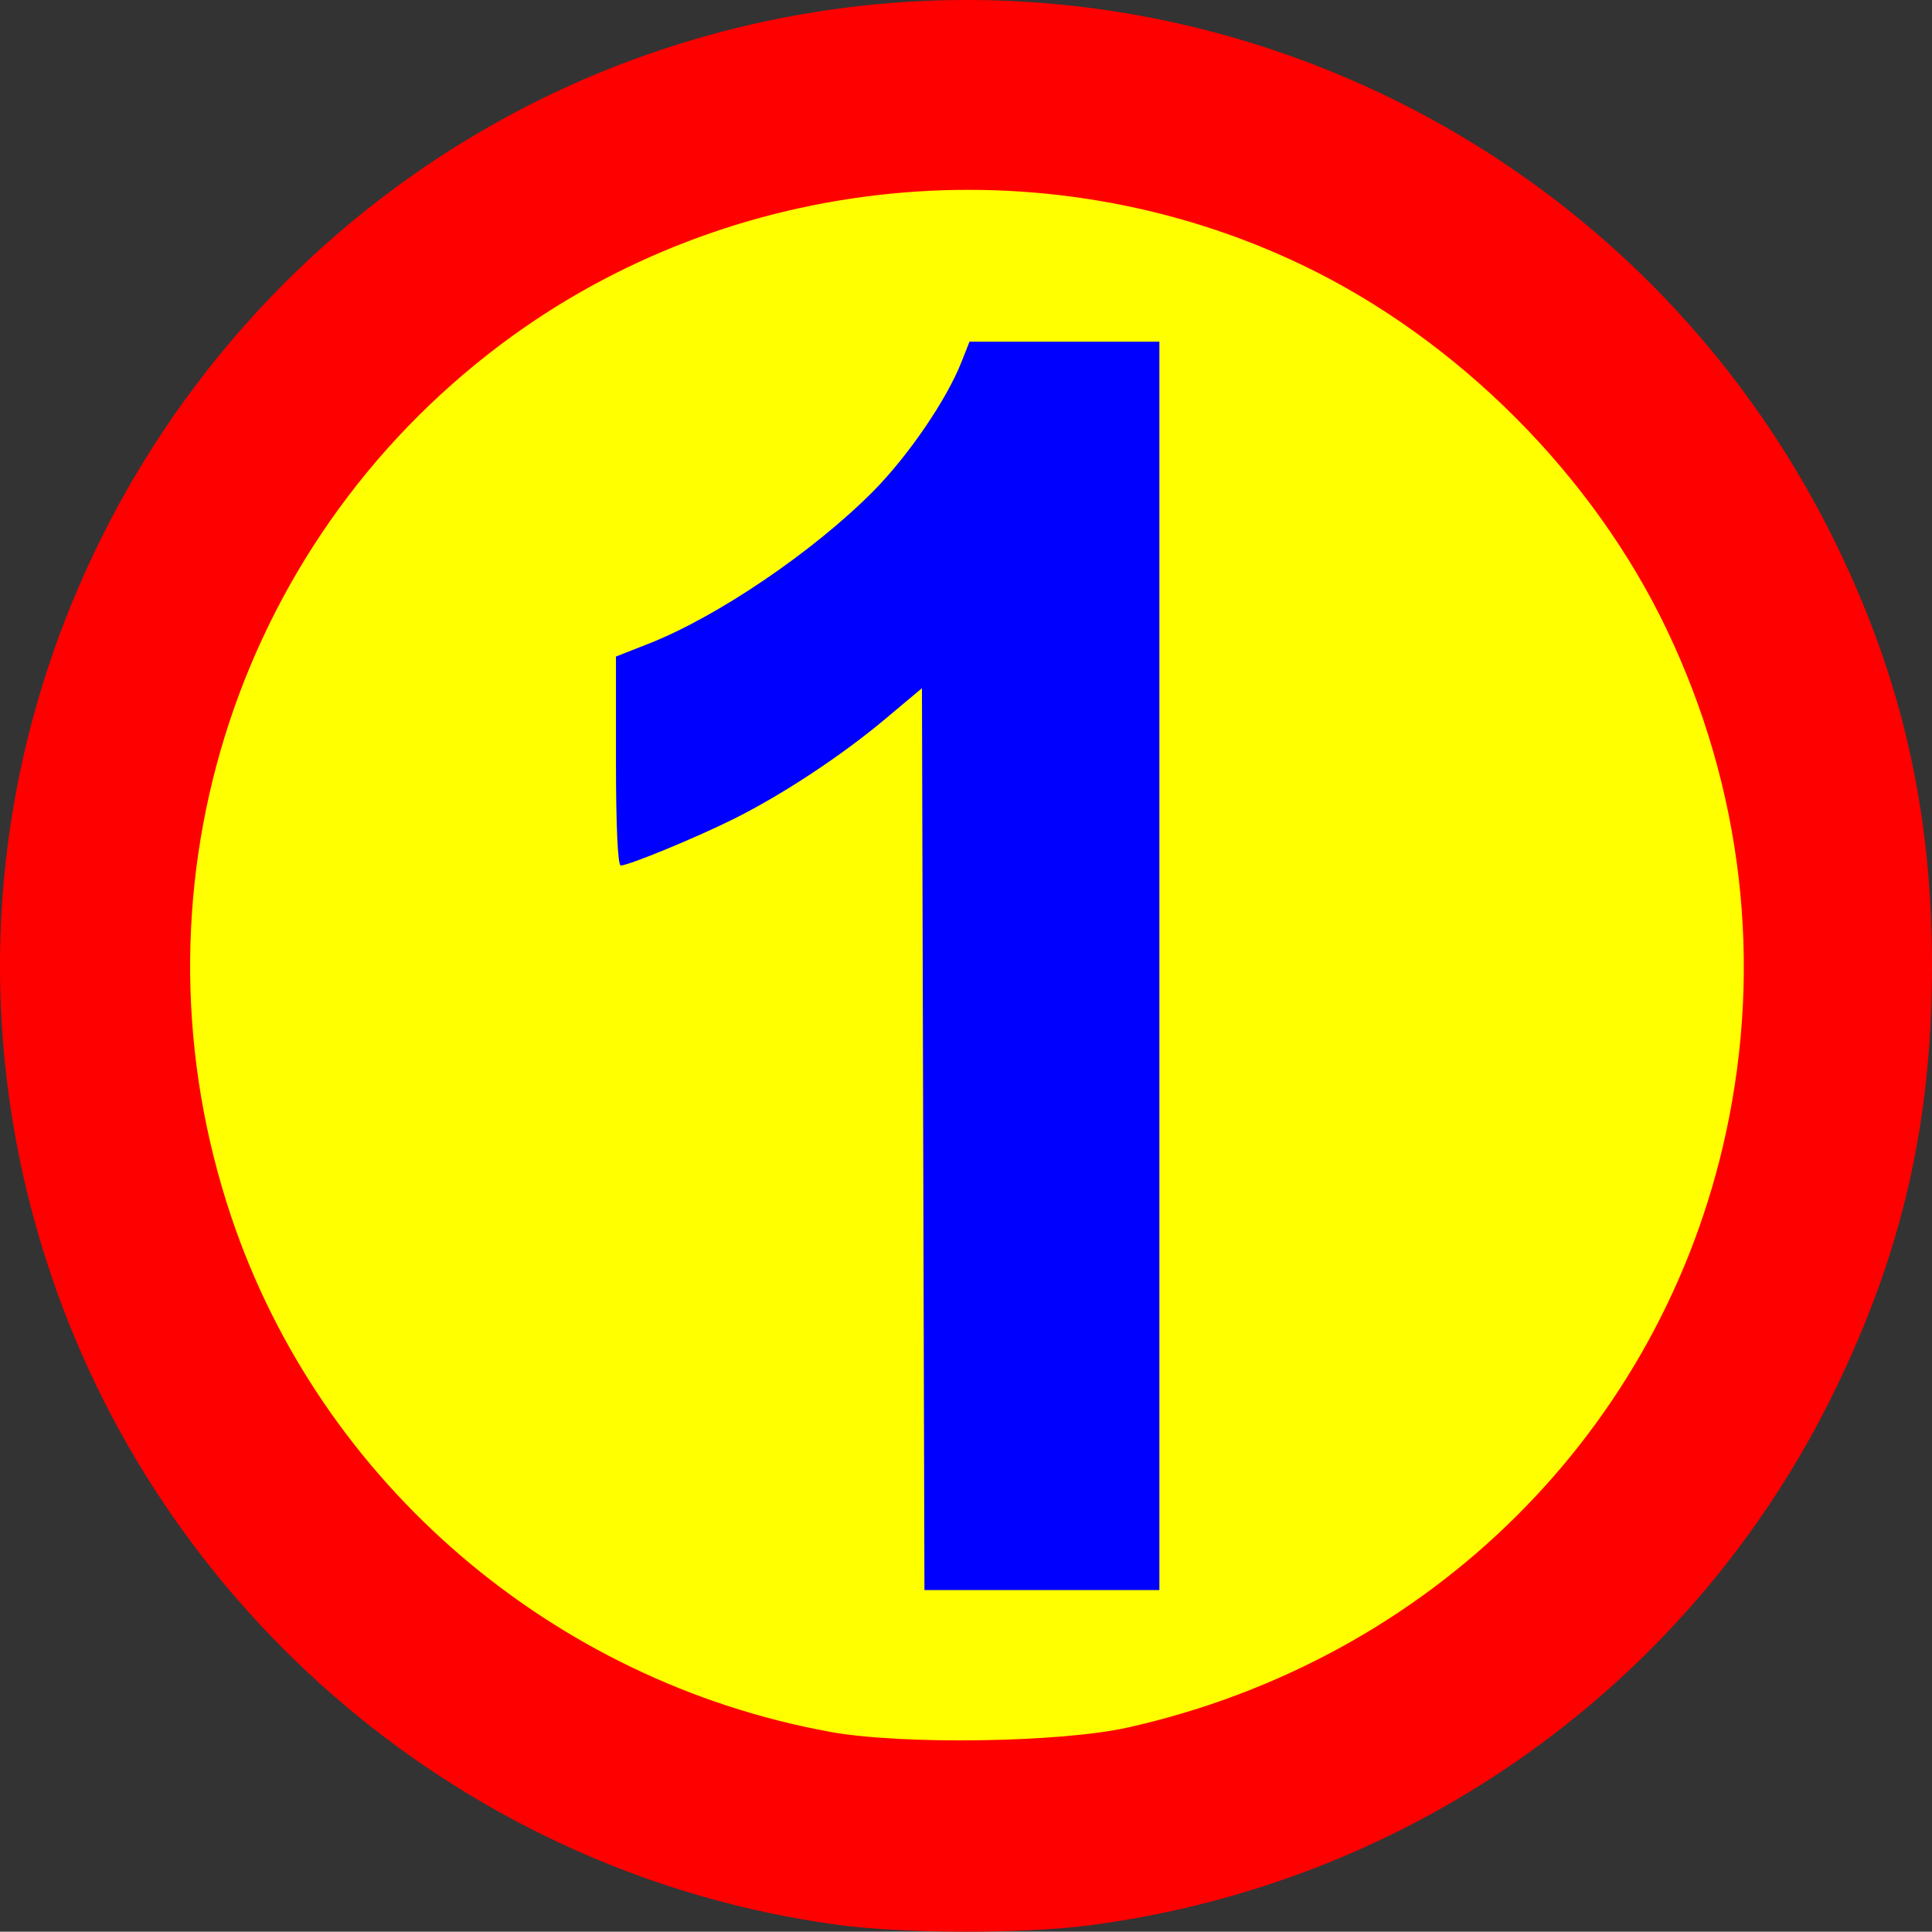
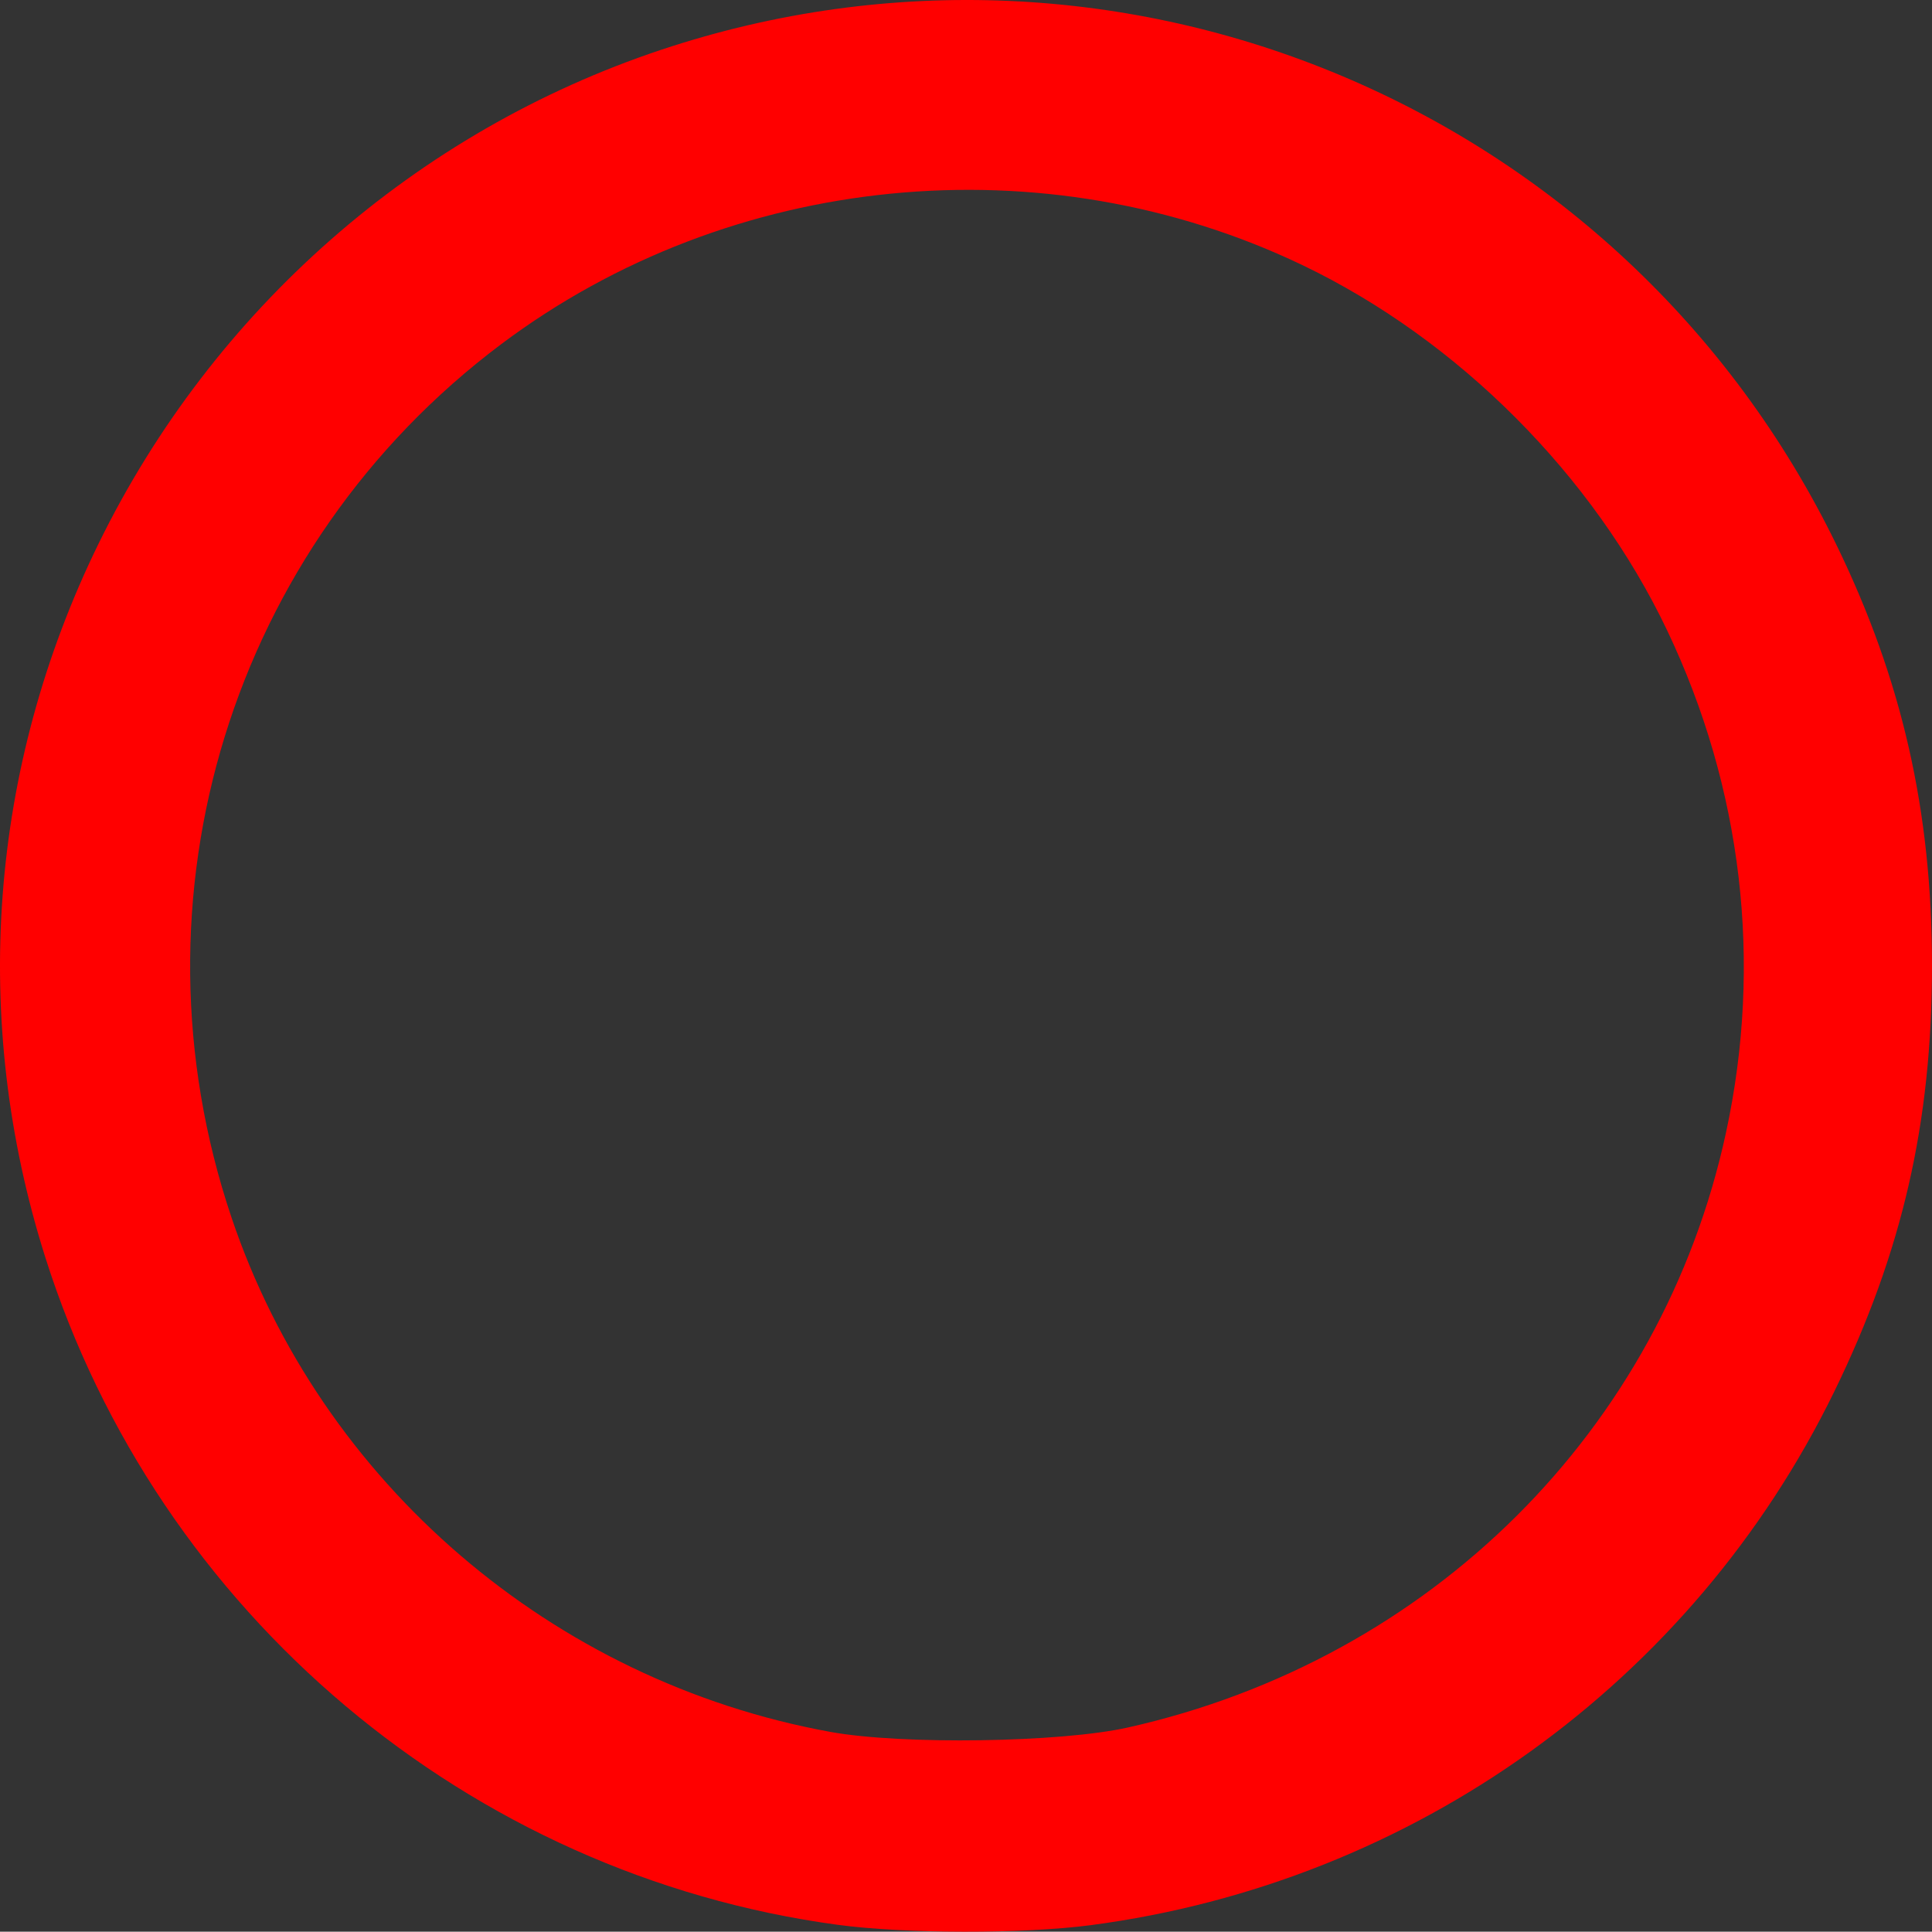
<svg xmlns="http://www.w3.org/2000/svg" xmlns:ns1="http://www.inkscape.org/namespaces/inkscape" xmlns:ns2="http://sodipodi.sourceforge.net/DTD/sodipodi-0.dtd" width="199.321" height="199.289" id="svg2" version="1.1" ns1:version="1.3.2 (091e20e, 2023-11-25, custom)" ns2:docname="1.svg" ns1:export-filename="..\images\common\course_point\1.svg" ns1:export-xdpi="96" ns1:export-ydpi="96">
  <rect width="100%" height="100%" fill="#333333" stroke="none" />
  <defs id="defs4" />
  <ns2:namedview id="base" pagecolor="#ffffff" bordercolor="#666666" borderopacity="1.0" ns1:pageopacity="0.0" ns1:pageshadow="2" ns1:zoom="1.979899" ns1:cx="62.124381" ns1:cy="140.15866" ns1:document-units="px" ns1:current-layer="layer1" showgrid="false" fit-margin-top="0" fit-margin-left="0" fit-margin-right="0" fit-margin-bottom="0" ns1:window-width="1920" ns1:window-height="1009" ns1:window-x="1920" ns1:window-y="1072" ns1:window-maximized="1" ns1:showpageshadow="2" ns1:pagecheckerboard="0" ns1:deskcolor="#d1d1d1" />
  <g ns1:label="Ebene 1" ns1:groupmode="layer" id="layer1" transform="translate(-11.8,-845.645)">
    <g id="g1">
-       <ellipse style="fill:#ffff00;fill-opacity:1;stroke-width:1.764" id="path4" cx="112.127" cy="944.502" rx="86.873" ry="85.863" />
      <path style="fill:#ff0000;stroke-width:0.505" d="m 98.237,1044.226 c -38.086,-5.144 -70.133,-32.139 -81.766,-68.875 -7.755,-24.491 -5.809,-50.523 5.506,-73.635 11.817,-24.137 32.757,-42.514 58.042,-50.937 47.502,-15.824 99.277,5.977 121.227,51.044 6.79,13.942 9.875,27.511 9.875,43.437 0,16.199 -3.066,29.566 -10.078,43.942 -14.647,30.028 -43.389,50.661 -76.695,55.057 -6.917,0.913 -19.223,0.898 -26.112,-0.033 z m 29.936,-20.36 c 31.233,-7.003 55.047,-30.682 61.689,-61.34 3.804,-17.558 1.701,-35.528 -6.068,-51.85 -7.61,-15.99 -21.562,-29.97 -37.582,-37.659 -26.685,-12.807 -59.042,-9.624 -82.708,8.138 -27.808,20.87 -38.968,57.03 -27.814,90.116 9.217,27.338 33.09,47.837 61.789,53.053 7.387,1.343 23.752,1.099 30.694,-0.458 z" id="path1" />
-       <path style="fill:#0000ff;stroke-width:0.505" d="m 107.044,963.166 -0.129,-46.521 -3.788,3.176 c -4.516,3.786 -10.504,7.743 -15.52,10.257 -3.867,1.938 -10.94,4.858 -11.767,4.858 -0.304,0 -0.492,-4.122 -0.492,-10.779 v -10.779 l 3.409,-1.34 c 7.076,-2.782 16.976,-9.504 23.119,-15.698 3.607,-3.637 7.559,-9.415 9.097,-13.3 l 0.85,-2.147 h 9.794 9.794 v 64.397 64.397 h -12.119 -12.119 z" id="path2" />
    </g>
  </g>
</svg>